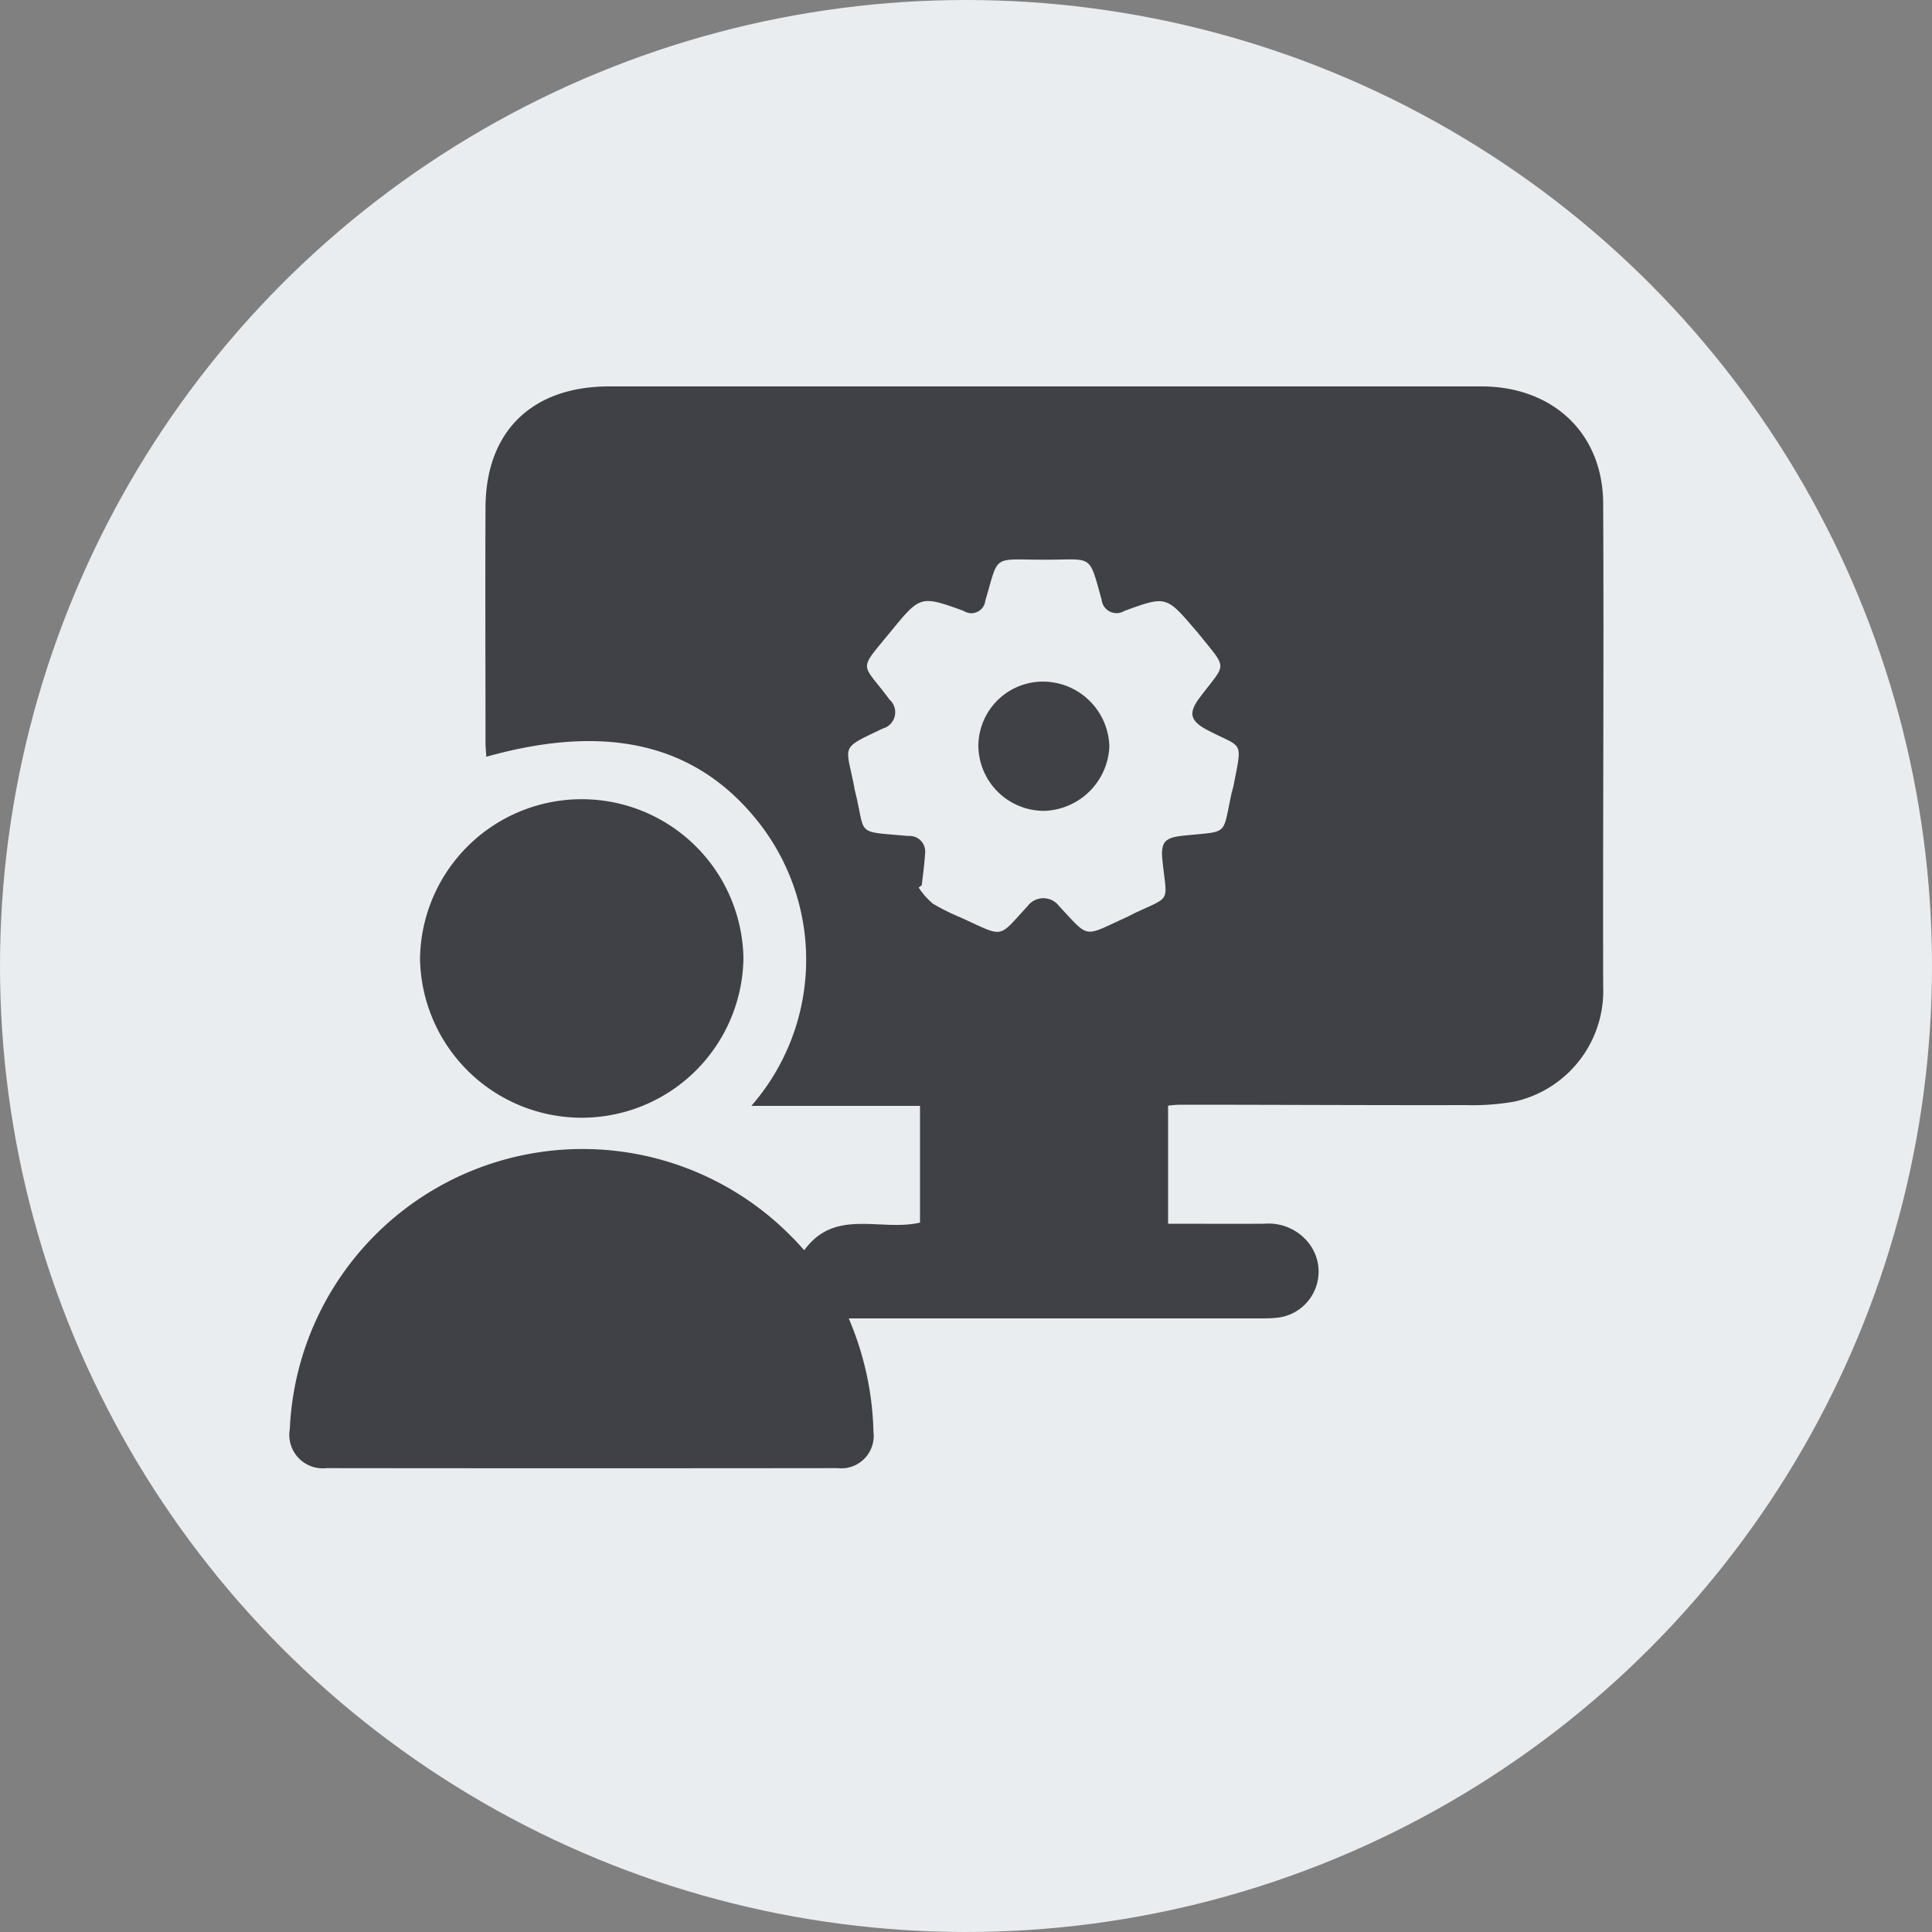
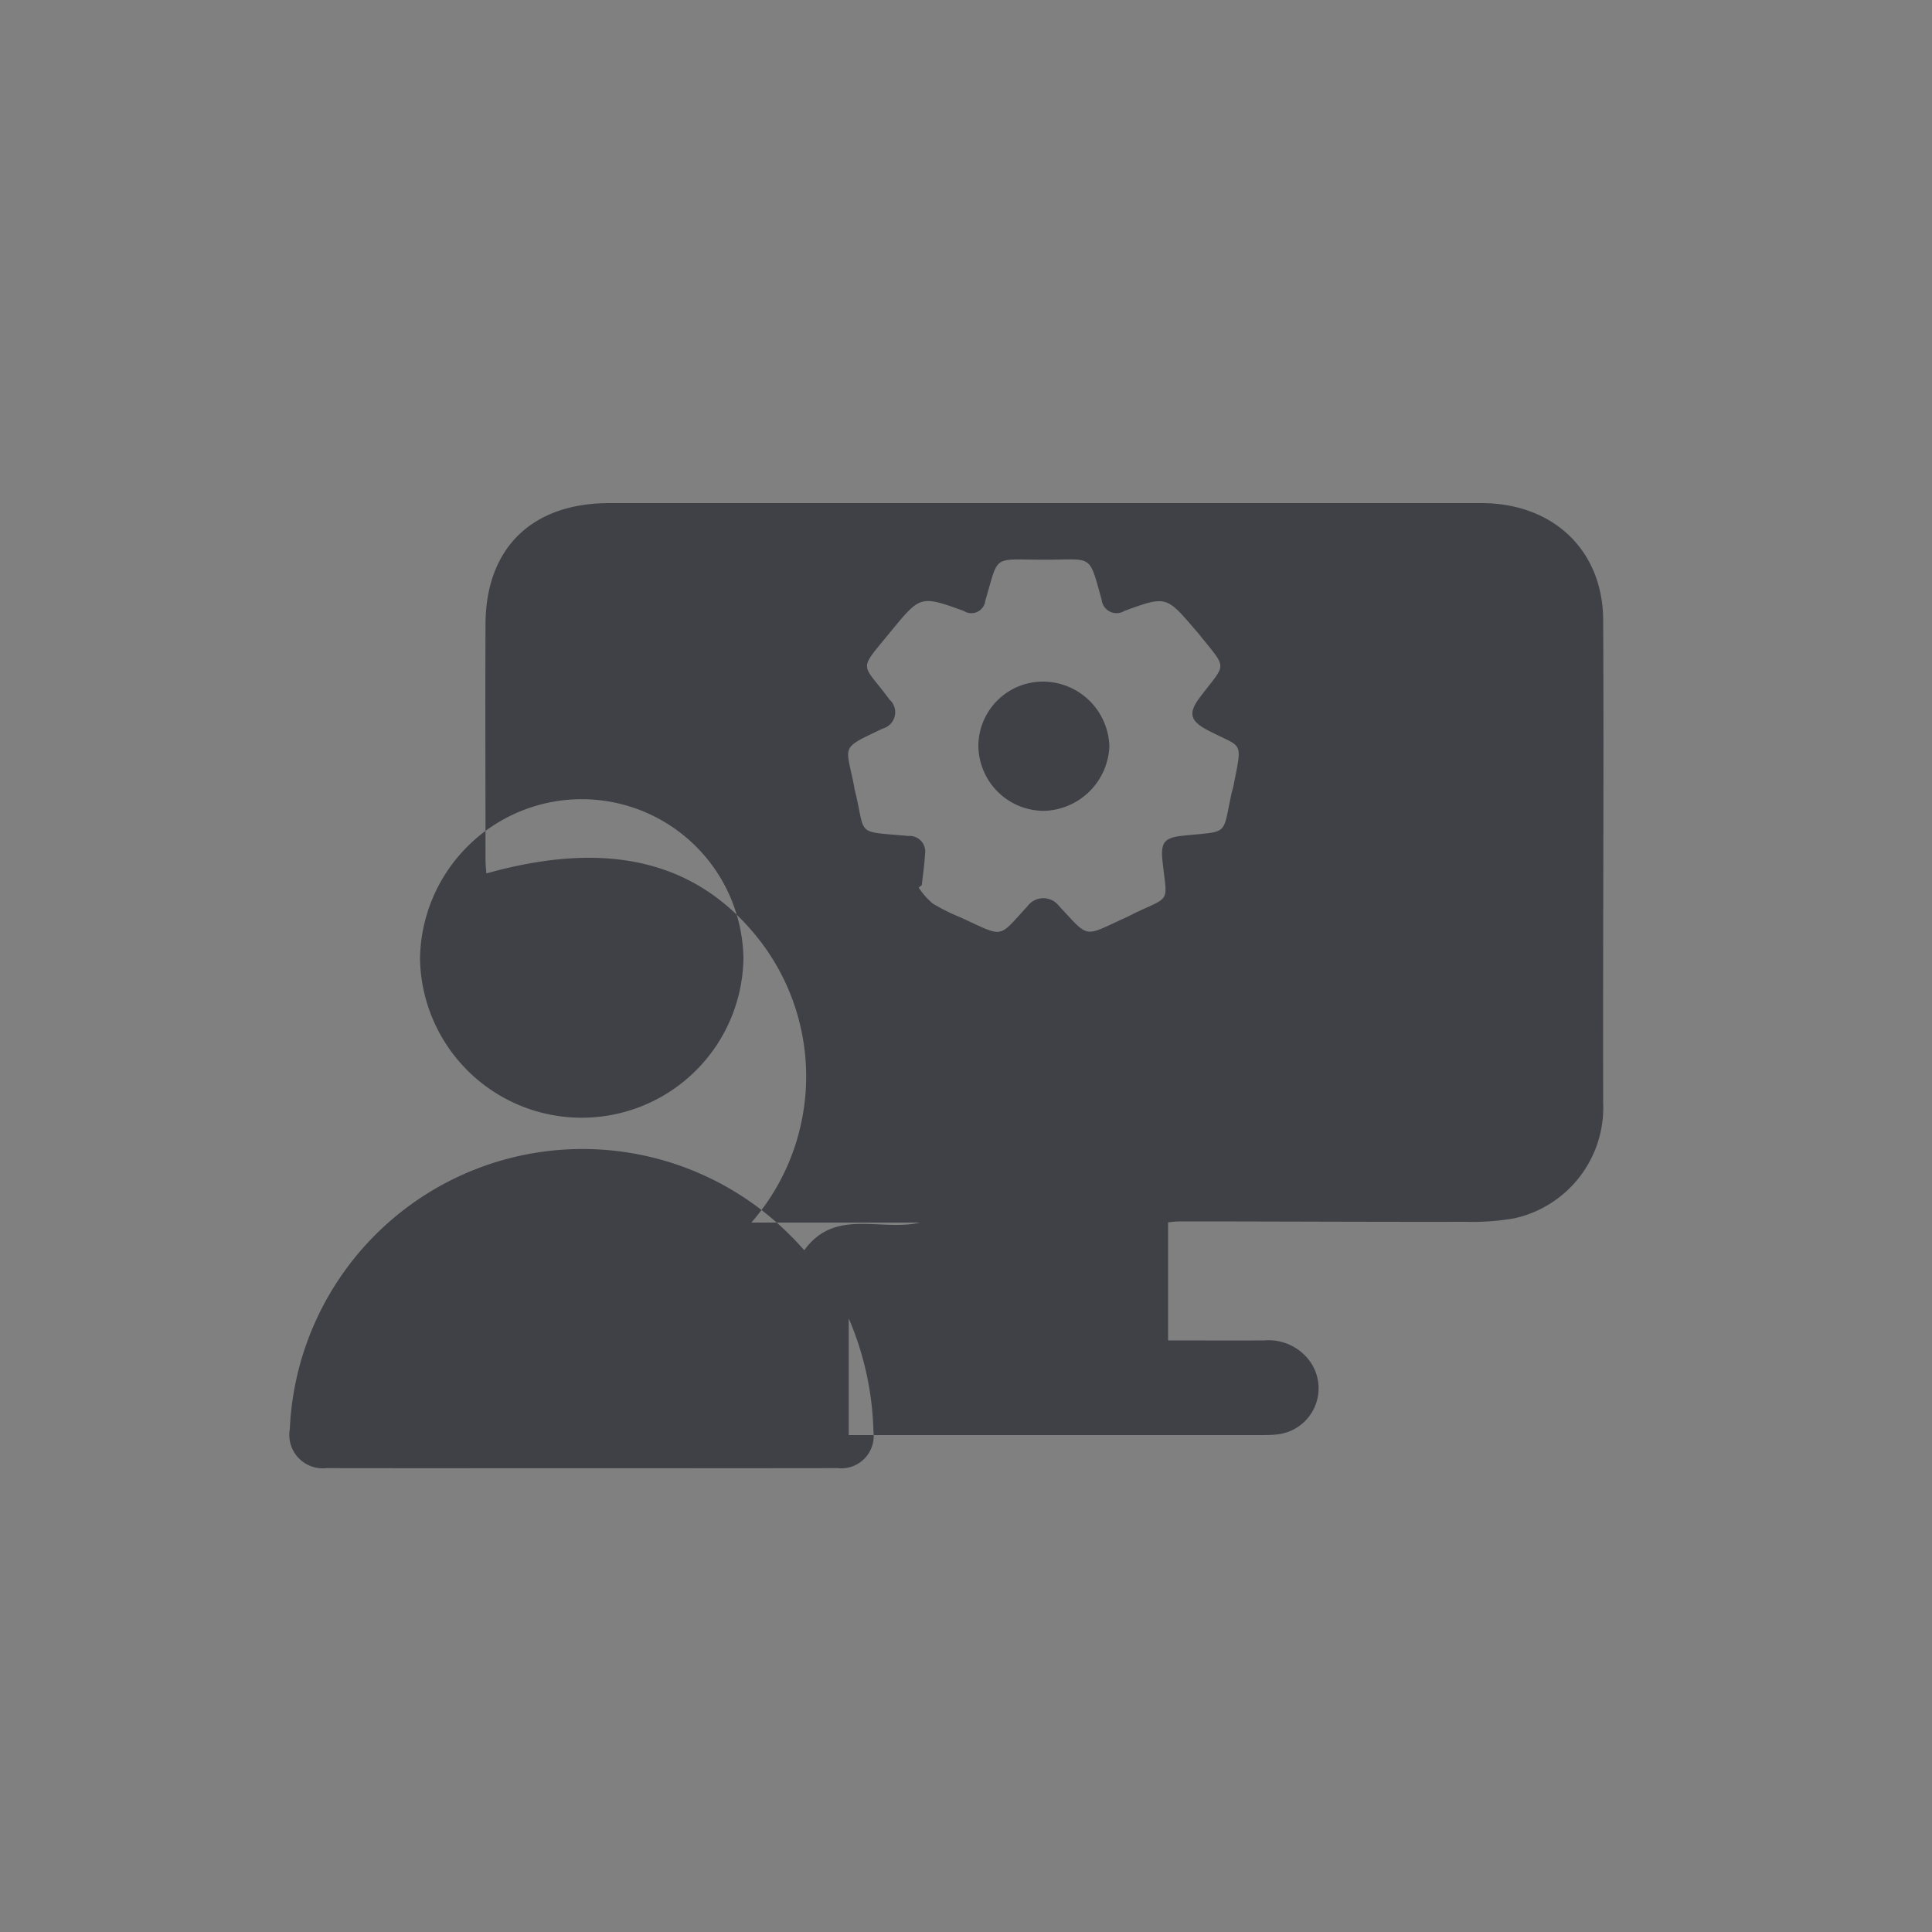
<svg xmlns="http://www.w3.org/2000/svg" id="组_12" data-name="组 12" width="100" height="100" viewBox="0 0 100 100">
  <rect x="0" y="0" width="100" height="100" fill="#808080" stroke="none" />
  <defs>
    <style>
      .cls-1 {
        fill: #e9edf0;
      }

      .cls-2 {
        fill: #3f4146;
        fill-rule: evenodd;
      }
    </style>
  </defs>
-   <circle id="椭圆_2_拷贝" data-name="椭圆 2 拷贝" class="cls-1" cx="50" cy="50" r="50" />
-   <path id="形状_52" data-name="形状 52" class="cls-2" d="M1059.93,1849.24a15.8,15.8,0,0,1,1.28,5.87,1.679,1.679,0,0,1-1.86,1.88q-13.215.015-26.45,0a1.731,1.731,0,0,1-1.9-2.02,15.167,15.167,0,0,1,26.02-9.91c0.21,0.2.4,0.43,0.61,0.65,1.59-2.2,3.96-.95,5.99-1.43v-6.04h-8.73a11.507,11.507,0,0,0,.49-14.53c-3.19-4.16-7.83-5.33-14.21-3.54-0.01-.24-0.04-0.48-0.04-0.71,0-4.07-.02-8.14,0-12.21,0.02-3.93,2.41-6.25,6.41-6.25h45.13c3.71,0,6.3,2.43,6.31,6.07,0.04,8.32-.02,16.65,0,24.98a5.87,5.87,0,0,1-4.6,5.97,12.62,12.62,0,0,1-2.54.18c-4.91.01-9.81-.02-14.72-0.02a5.28,5.28,0,0,0-.66.05v6.11c1.69,0,3.33.01,4.98,0a2.643,2.643,0,0,1,2.36,1.08,2.4,2.4,0,0,1-1.74,3.79c-0.3.03-.6,0.03-0.9,0.03h-21.23Zm3.78-22.42c-0.05.04-.11,0.08-0.16,0.12a3.916,3.916,0,0,0,.73.83,11.171,11.171,0,0,0,1.47.73c2.27,1.04,1.88,1.08,3.43-.59a1.017,1.017,0,0,1,1.63-.02c1.62,1.73,1.23,1.61,3.51.58,0.15-.07.29-0.15,0.44-0.22,1.89-.89,1.64-0.5,1.41-2.69-0.1-.95.09-1.2,1.03-1.3,2.41-.26,2.06.06,2.53-2.13,0.03-.16.09-0.32,0.12-0.48,0.47-2.41.49-1.89-1.39-2.88-0.85-.46-0.96-0.86-0.38-1.64,1.43-1.91,1.5-1.39-.12-3.43a1.2,1.2,0,0,1-.11-0.12c-1.48-1.73-1.49-1.75-3.65-.96a0.775,0.775,0,0,1-1.18-.58c-0.68-2.44-.44-2.06-2.98-2.07-2.72,0-2.32-.31-3.04,2.12a0.726,0.726,0,0,1-1.12.53c-2.24-.81-2.25-0.79-3.76,1.05-1.76,2.15-1.53,1.56-.08,3.54a0.875,0.875,0,0,1-.35,1.5c-2.26,1.08-1.9.8-1.47,3.05a0.249,0.249,0,0,0,.01.08c0.63,2.47-.06,2.17,2.78,2.43a0.81,0.81,0,0,1,.87.93C1063.85,1825.74,1063.77,1826.28,1063.71,1826.82Zm-9.23,3.77a8.371,8.371,0,0,1-16.74.04A8.371,8.371,0,0,1,1054.48,1830.59Zm12.16-11.01a3.345,3.345,0,0,1,3.28-3.3,3.446,3.446,0,0,1,3.5,3.37,3.482,3.482,0,0,1-3.39,3.32A3.4,3.4,0,0,1,1066.64,1819.58Z" transform="translate(-1016 -1781)" />
+   <path id="形状_52" data-name="形状 52" class="cls-2" d="M1059.93,1849.24a15.8,15.8,0,0,1,1.28,5.87,1.679,1.679,0,0,1-1.86,1.88q-13.215.015-26.45,0a1.731,1.731,0,0,1-1.9-2.02,15.167,15.167,0,0,1,26.02-9.91c0.21,0.2.4,0.43,0.61,0.65,1.59-2.2,3.96-.95,5.99-1.43h-8.73a11.507,11.507,0,0,0,.49-14.53c-3.19-4.16-7.83-5.33-14.21-3.54-0.01-.24-0.04-0.48-0.04-0.71,0-4.07-.02-8.14,0-12.21,0.02-3.93,2.41-6.25,6.41-6.25h45.13c3.71,0,6.3,2.43,6.31,6.07,0.04,8.32-.02,16.65,0,24.98a5.87,5.87,0,0,1-4.6,5.97,12.62,12.62,0,0,1-2.54.18c-4.91.01-9.81-.02-14.72-0.02a5.28,5.28,0,0,0-.66.05v6.11c1.69,0,3.33.01,4.98,0a2.643,2.643,0,0,1,2.36,1.08,2.4,2.4,0,0,1-1.74,3.79c-0.3.03-.6,0.03-0.9,0.03h-21.23Zm3.78-22.42c-0.05.04-.11,0.08-0.16,0.12a3.916,3.916,0,0,0,.73.83,11.171,11.171,0,0,0,1.47.73c2.27,1.04,1.88,1.08,3.43-.59a1.017,1.017,0,0,1,1.63-.02c1.62,1.73,1.23,1.61,3.51.58,0.15-.07.29-0.15,0.44-0.22,1.89-.89,1.64-0.5,1.41-2.69-0.1-.95.09-1.2,1.03-1.3,2.41-.26,2.06.06,2.53-2.13,0.03-.16.09-0.32,0.12-0.48,0.47-2.41.49-1.89-1.39-2.88-0.85-.46-0.96-0.86-0.38-1.64,1.43-1.91,1.5-1.39-.12-3.43a1.2,1.2,0,0,1-.11-0.12c-1.48-1.73-1.49-1.75-3.65-.96a0.775,0.775,0,0,1-1.18-.58c-0.68-2.44-.44-2.06-2.98-2.07-2.72,0-2.32-.31-3.04,2.12a0.726,0.726,0,0,1-1.12.53c-2.24-.81-2.25-0.79-3.76,1.05-1.76,2.15-1.53,1.56-.08,3.54a0.875,0.875,0,0,1-.35,1.5c-2.26,1.08-1.9.8-1.47,3.05a0.249,0.249,0,0,0,.01.08c0.63,2.47-.06,2.17,2.78,2.43a0.81,0.81,0,0,1,.87.93C1063.85,1825.74,1063.77,1826.28,1063.71,1826.82Zm-9.23,3.77a8.371,8.371,0,0,1-16.74.04A8.371,8.371,0,0,1,1054.48,1830.59Zm12.16-11.01a3.345,3.345,0,0,1,3.28-3.3,3.446,3.446,0,0,1,3.5,3.37,3.482,3.482,0,0,1-3.39,3.32A3.4,3.4,0,0,1,1066.64,1819.58Z" transform="translate(-1016 -1781)" />
</svg>